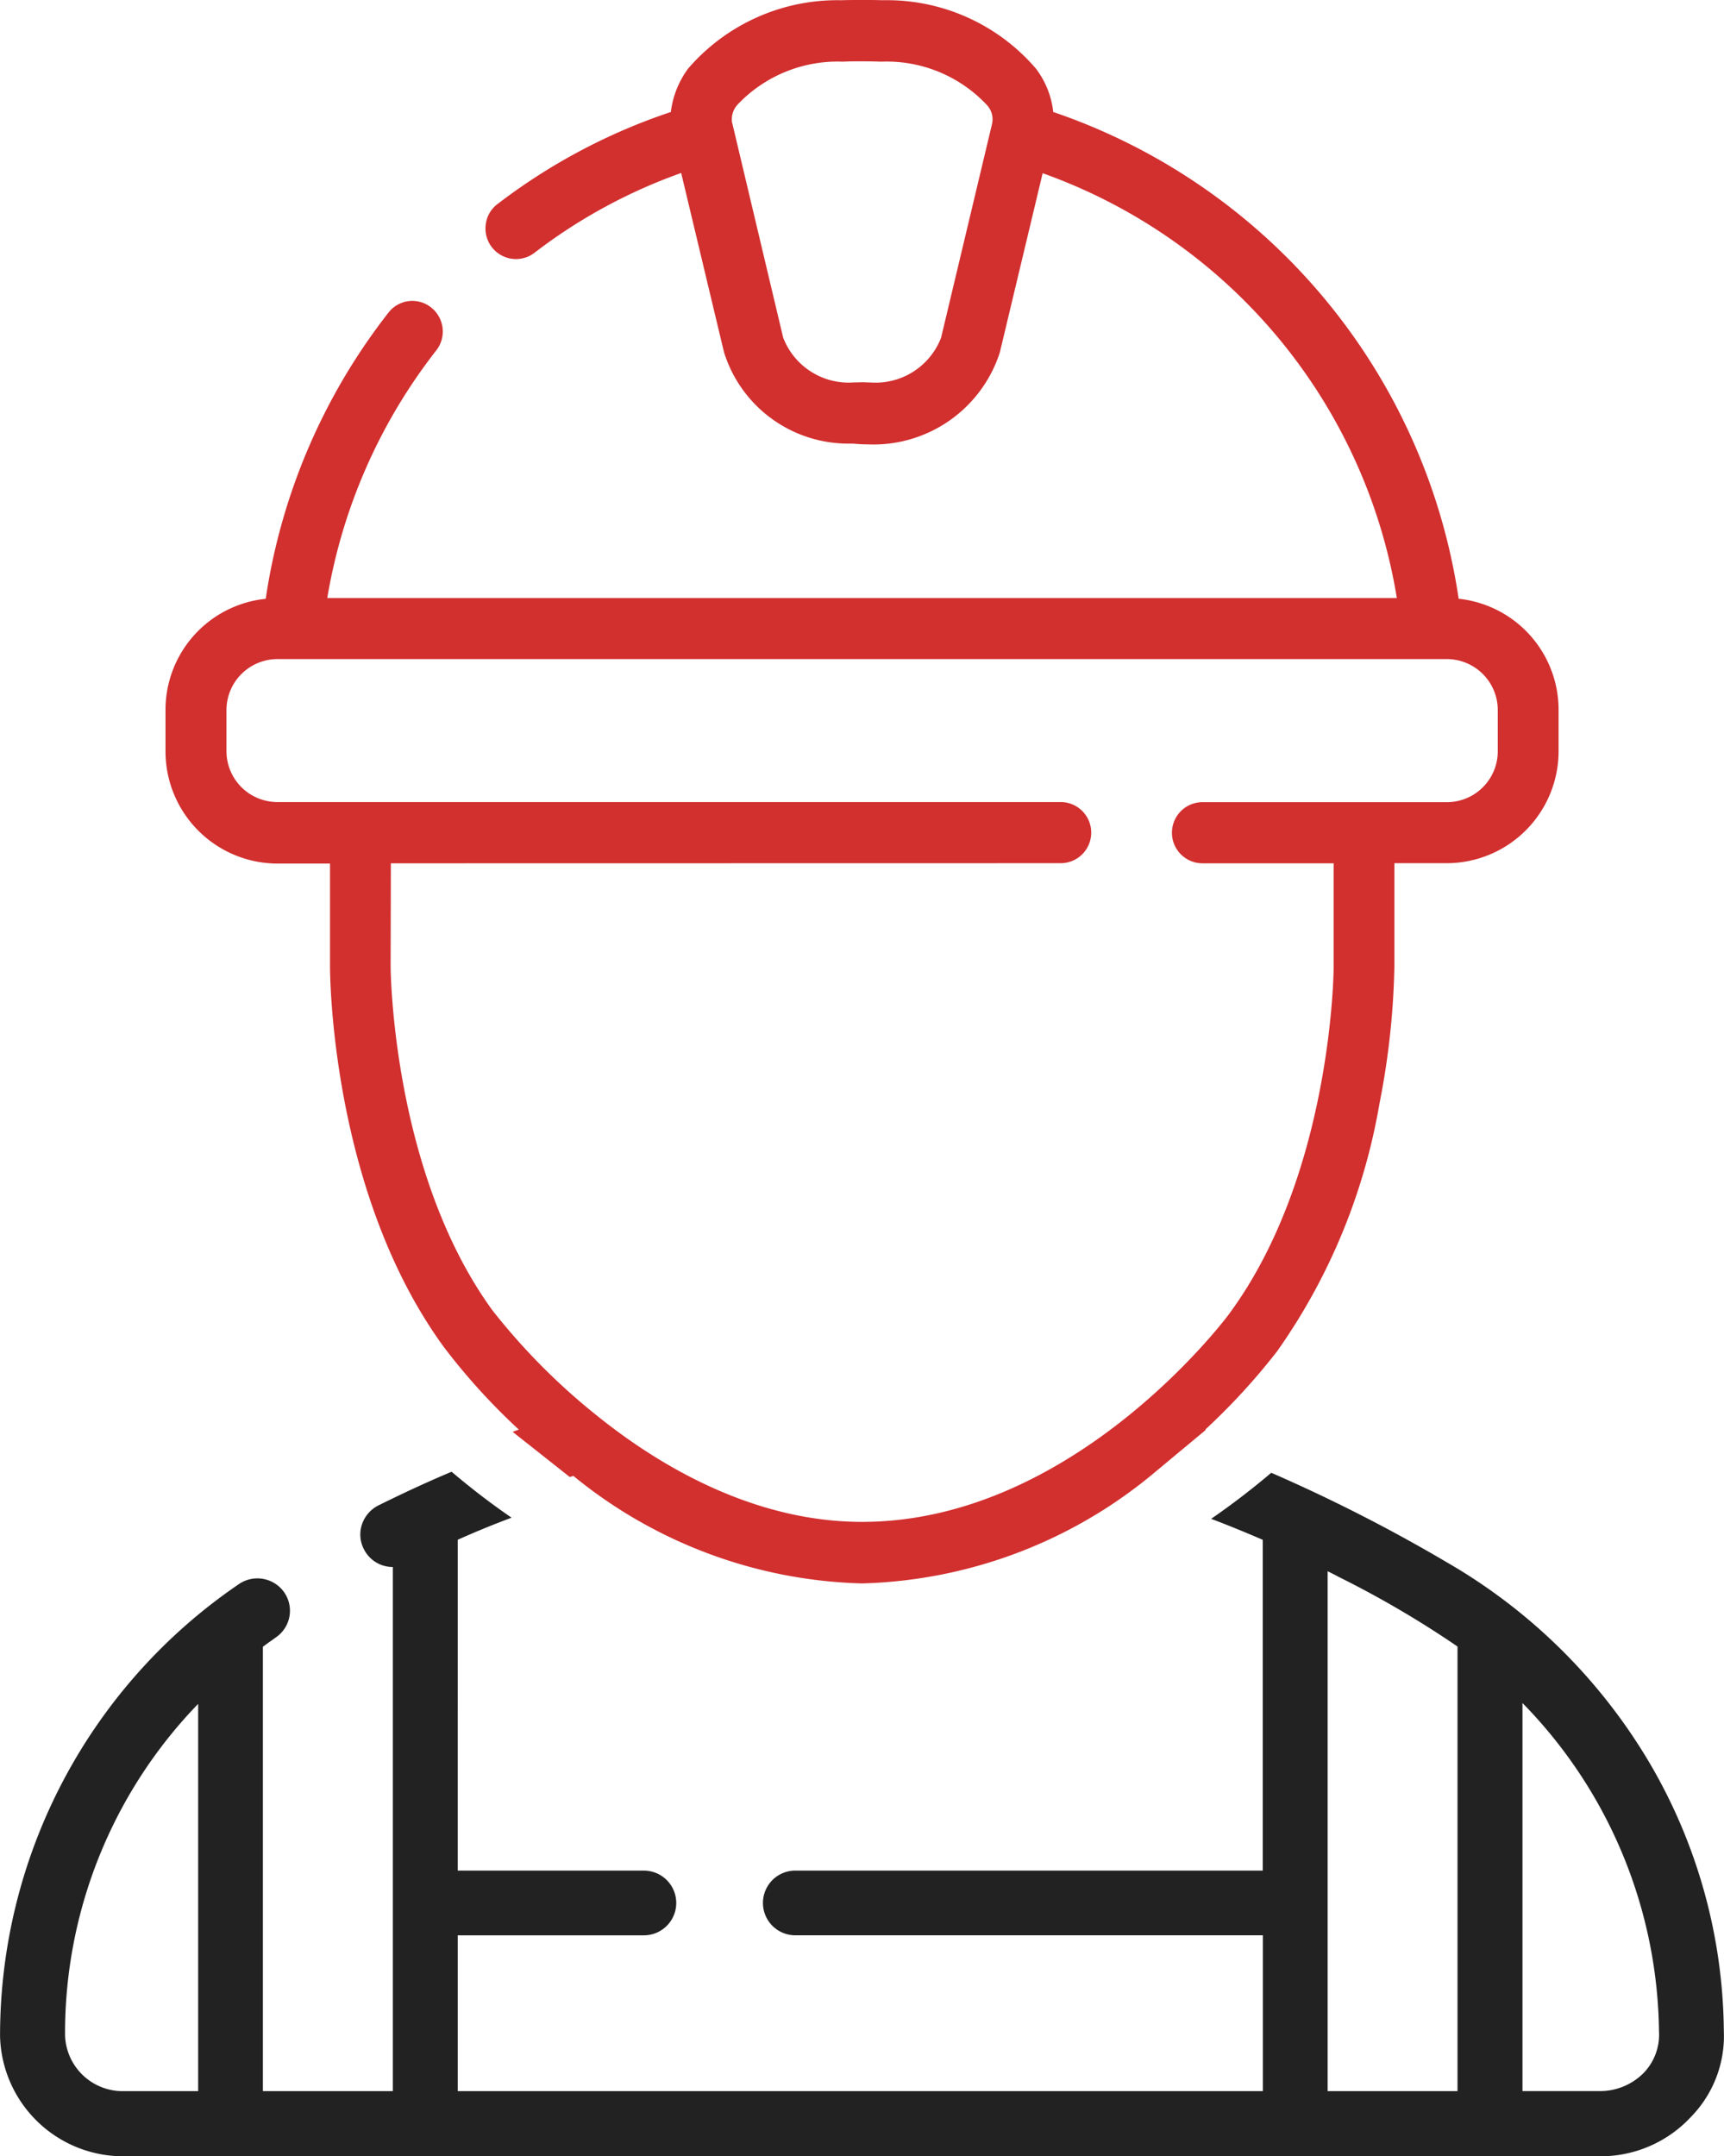
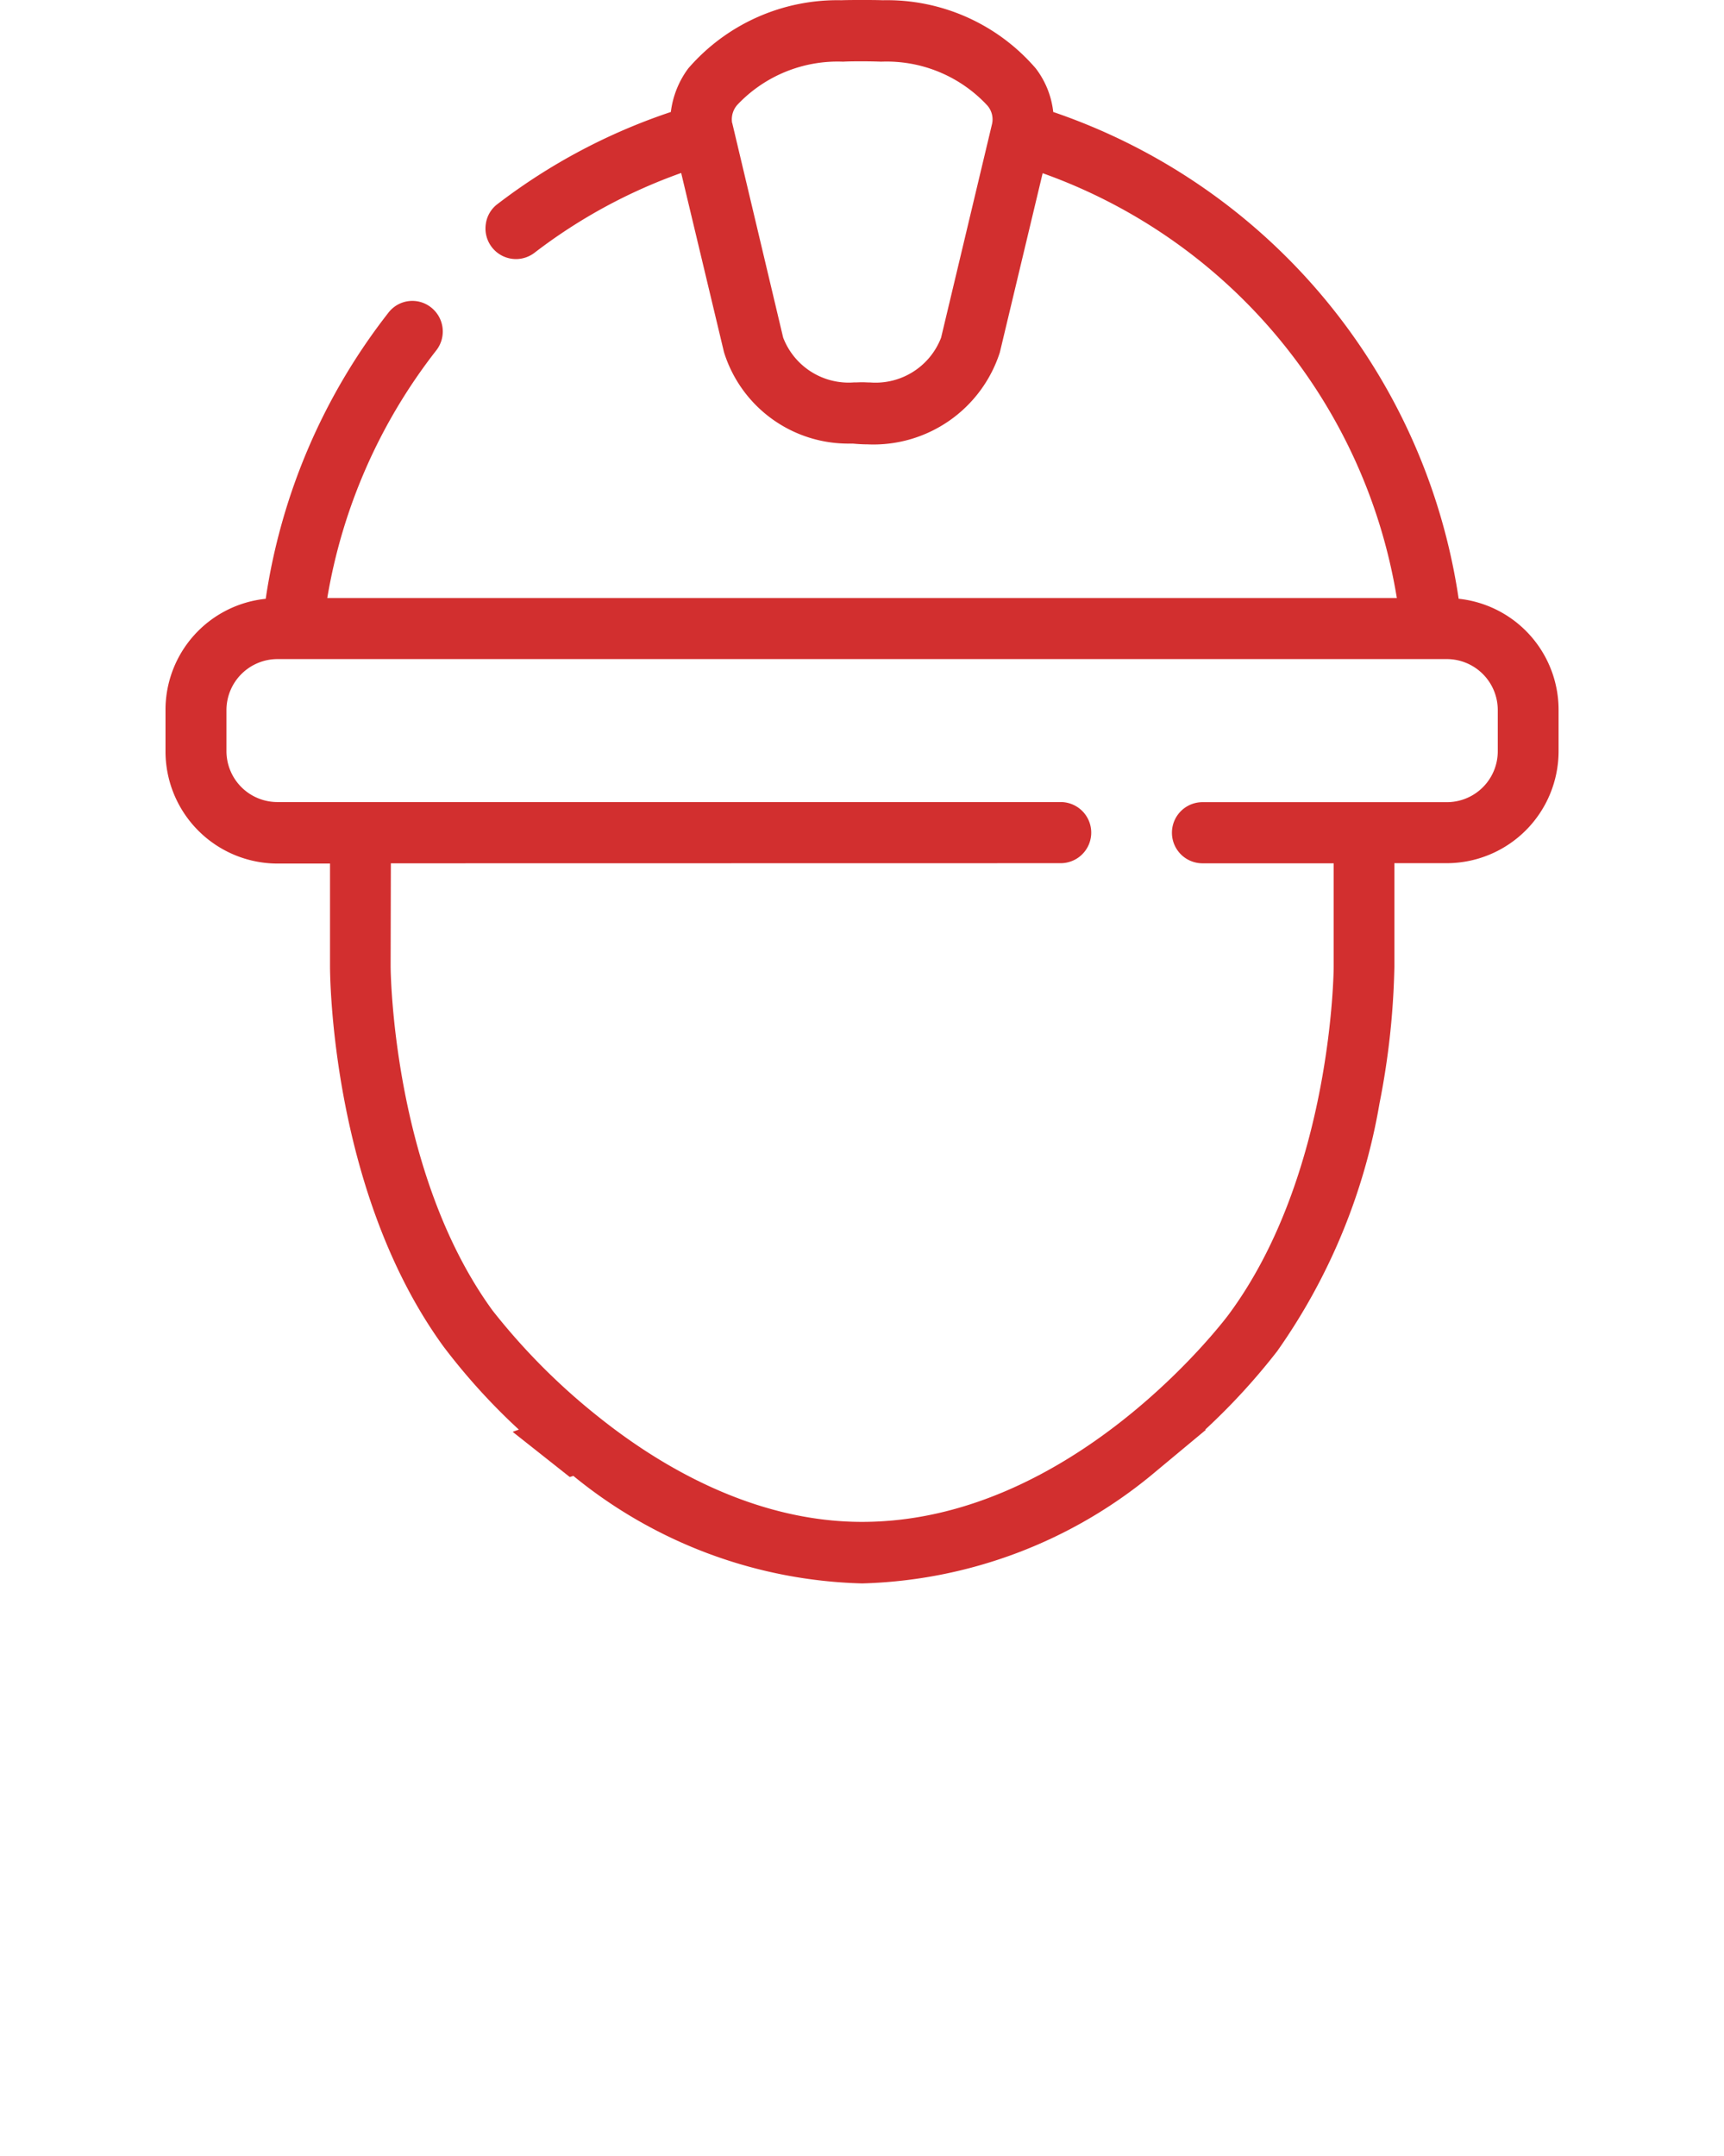
<svg xmlns="http://www.w3.org/2000/svg" width="60.385" height="75.515" viewBox="0 0 60.385 75.515">
  <g id="General_Contractors" data-name="General Contractors" transform="translate(0.002)">
-     <path id="Subtraction_66" data-name="Subtraction 66" d="M56.117,23.973a.753.753,0,0,1-.094,0H4.361A4.313,4.313,0,0,1,0,19.77,19.132,19.132,0,0,1,8.367,3.934a1.147,1.147,0,0,1,1.588.293,1.13,1.13,0,0,1-.3,1.578l-.113.082-.084.059c-.084.059-.168.121-.252.184V21.691h4.551V3.336a1.13,1.13,0,0,1-1.02-.637,1.112,1.112,0,0,1-.061-.855,1.16,1.16,0,0,1,.574-.664C14.2.711,15.041.324,15.816,0a25.7,25.7,0,0,0,2.1,1.609c-.6.223-1.23.48-1.885.773V13.969h6.52a1.133,1.133,0,1,1,0,2.266h-6.52v5.457h28.2V16.234H27.854a1.133,1.133,0,0,1,0-2.266H44.227V2.383c-.648-.277-1.256-.527-1.807-.734.725-.5,1.434-1.043,2.105-1.613A56.606,56.606,0,0,1,50.689,3.18a19.661,19.661,0,0,1,7.063,6.977,18.831,18.831,0,0,1,2.625,9.426,4.052,4.052,0,0,1-1.152,3.012A4.317,4.317,0,0,1,56.117,23.973ZM53.324,8.1v13.59h2.7a2.153,2.153,0,0,0,1.523-.613,1.927,1.927,0,0,0,.559-1.477A16.688,16.688,0,0,0,53.324,8.1ZM46.5,3.484V21.691h4.549V6.121a34.711,34.711,0,0,0-4.2-2.457l-.031-.02ZM6.939,8.129h0A16.568,16.568,0,0,0,2.277,19.75a2.019,2.019,0,0,0,2.084,1.941H6.939Z" transform="translate(0 51.542)" fill="#222" />
    <path id="Subtraction_63" data-name="Subtraction 63" d="M24.4,55.453a16.637,16.637,0,0,1-10.115-3.766l-.059.02-.066.02-2-1.582c.072-.027.145-.055.217-.078a22.155,22.155,0,0,1-2.633-2.9c-3.937-5.4-3.982-13-3.982-13.324v-3.6H3.912A3.929,3.929,0,0,1,0,26.3V24.871a3.909,3.909,0,0,1,3.51-3.9,21.326,21.326,0,0,1,4.3-10.023,1.056,1.056,0,0,1,1.494-.18,1.073,1.073,0,0,1,.176,1.508,19.238,19.238,0,0,0-3.814,8.668H43.129A19.051,19.051,0,0,0,30.723,6.066l-1.5,6.277a4.651,4.651,0,0,1-4.639,3.219c-.172,0-.348-.012-.516-.027a.577.577,0,0,1-.082,0,4.558,4.558,0,0,1-4.424-3.2l-1.5-6.277a18.72,18.72,0,0,0-5.145,2.8,1.071,1.071,0,0,1-.641.215,1.07,1.07,0,0,1-1.057-1.227,1.046,1.046,0,0,1,.41-.7A20.812,20.812,0,0,1,17.7,3.922a3.206,3.206,0,0,1,.611-1.527A6.905,6.905,0,0,1,23.668.008C23.906,0,24.152,0,24.4,0s.486,0,.727.008a6.871,6.871,0,0,1,5.354,2.387,3.059,3.059,0,0,1,.613,1.527,21.3,21.3,0,0,1,14.2,17.047,3.912,3.912,0,0,1,3.5,3.9V26.3a3.924,3.924,0,0,1-3.9,3.93H43.043V33.84a27.192,27.192,0,0,1-.521,4.8,21.22,21.22,0,0,1-3.584,8.68,22.718,22.718,0,0,1-2.52,2.746l.012.008.01,0L34.5,51.688A16.653,16.653,0,0,1,24.4,55.453ZM7.893,30.234h0L7.885,33.84c0,.07.041,7.207,3.57,12.055a22.549,22.549,0,0,0,3.713,3.727c2.1,1.68,5.4,3.676,9.229,3.676,7.313,0,12.613-6.957,12.836-7.254,3.641-4.91,3.684-12.121,3.684-12.191V30.234H36.322a1.07,1.07,0,0,1,0-2.141h8.566A1.783,1.783,0,0,0,46.664,26.3V24.871a1.786,1.786,0,0,0-1.775-1.789H3.912a1.788,1.788,0,0,0-1.777,1.789V26.3a1.785,1.785,0,0,0,1.777,1.789H31.354a1.07,1.07,0,0,1,0,2.141ZM24.4,13.387h0c.084,0,.189.008.291.008a2.459,2.459,0,0,0,2.475-1.57l1.791-7.512a.049.049,0,0,1,0-.02.048.048,0,0,0,.006-.023.742.742,0,0,0-.2-.6A4.809,4.809,0,0,0,25.068,2.16c-.217-.008-.443-.012-.666-.012s-.453,0-.67.012a4.83,4.83,0,0,0-3.7,1.508.764.764,0,0,0-.191.6.076.076,0,0,0,.01.043l1.783,7.512a2.457,2.457,0,0,0,2.475,1.57C24.205,13.395,24.311,13.387,24.4,13.387Z" transform="translate(5.795)" fill="#d22f2f" />
  </g>
</svg>